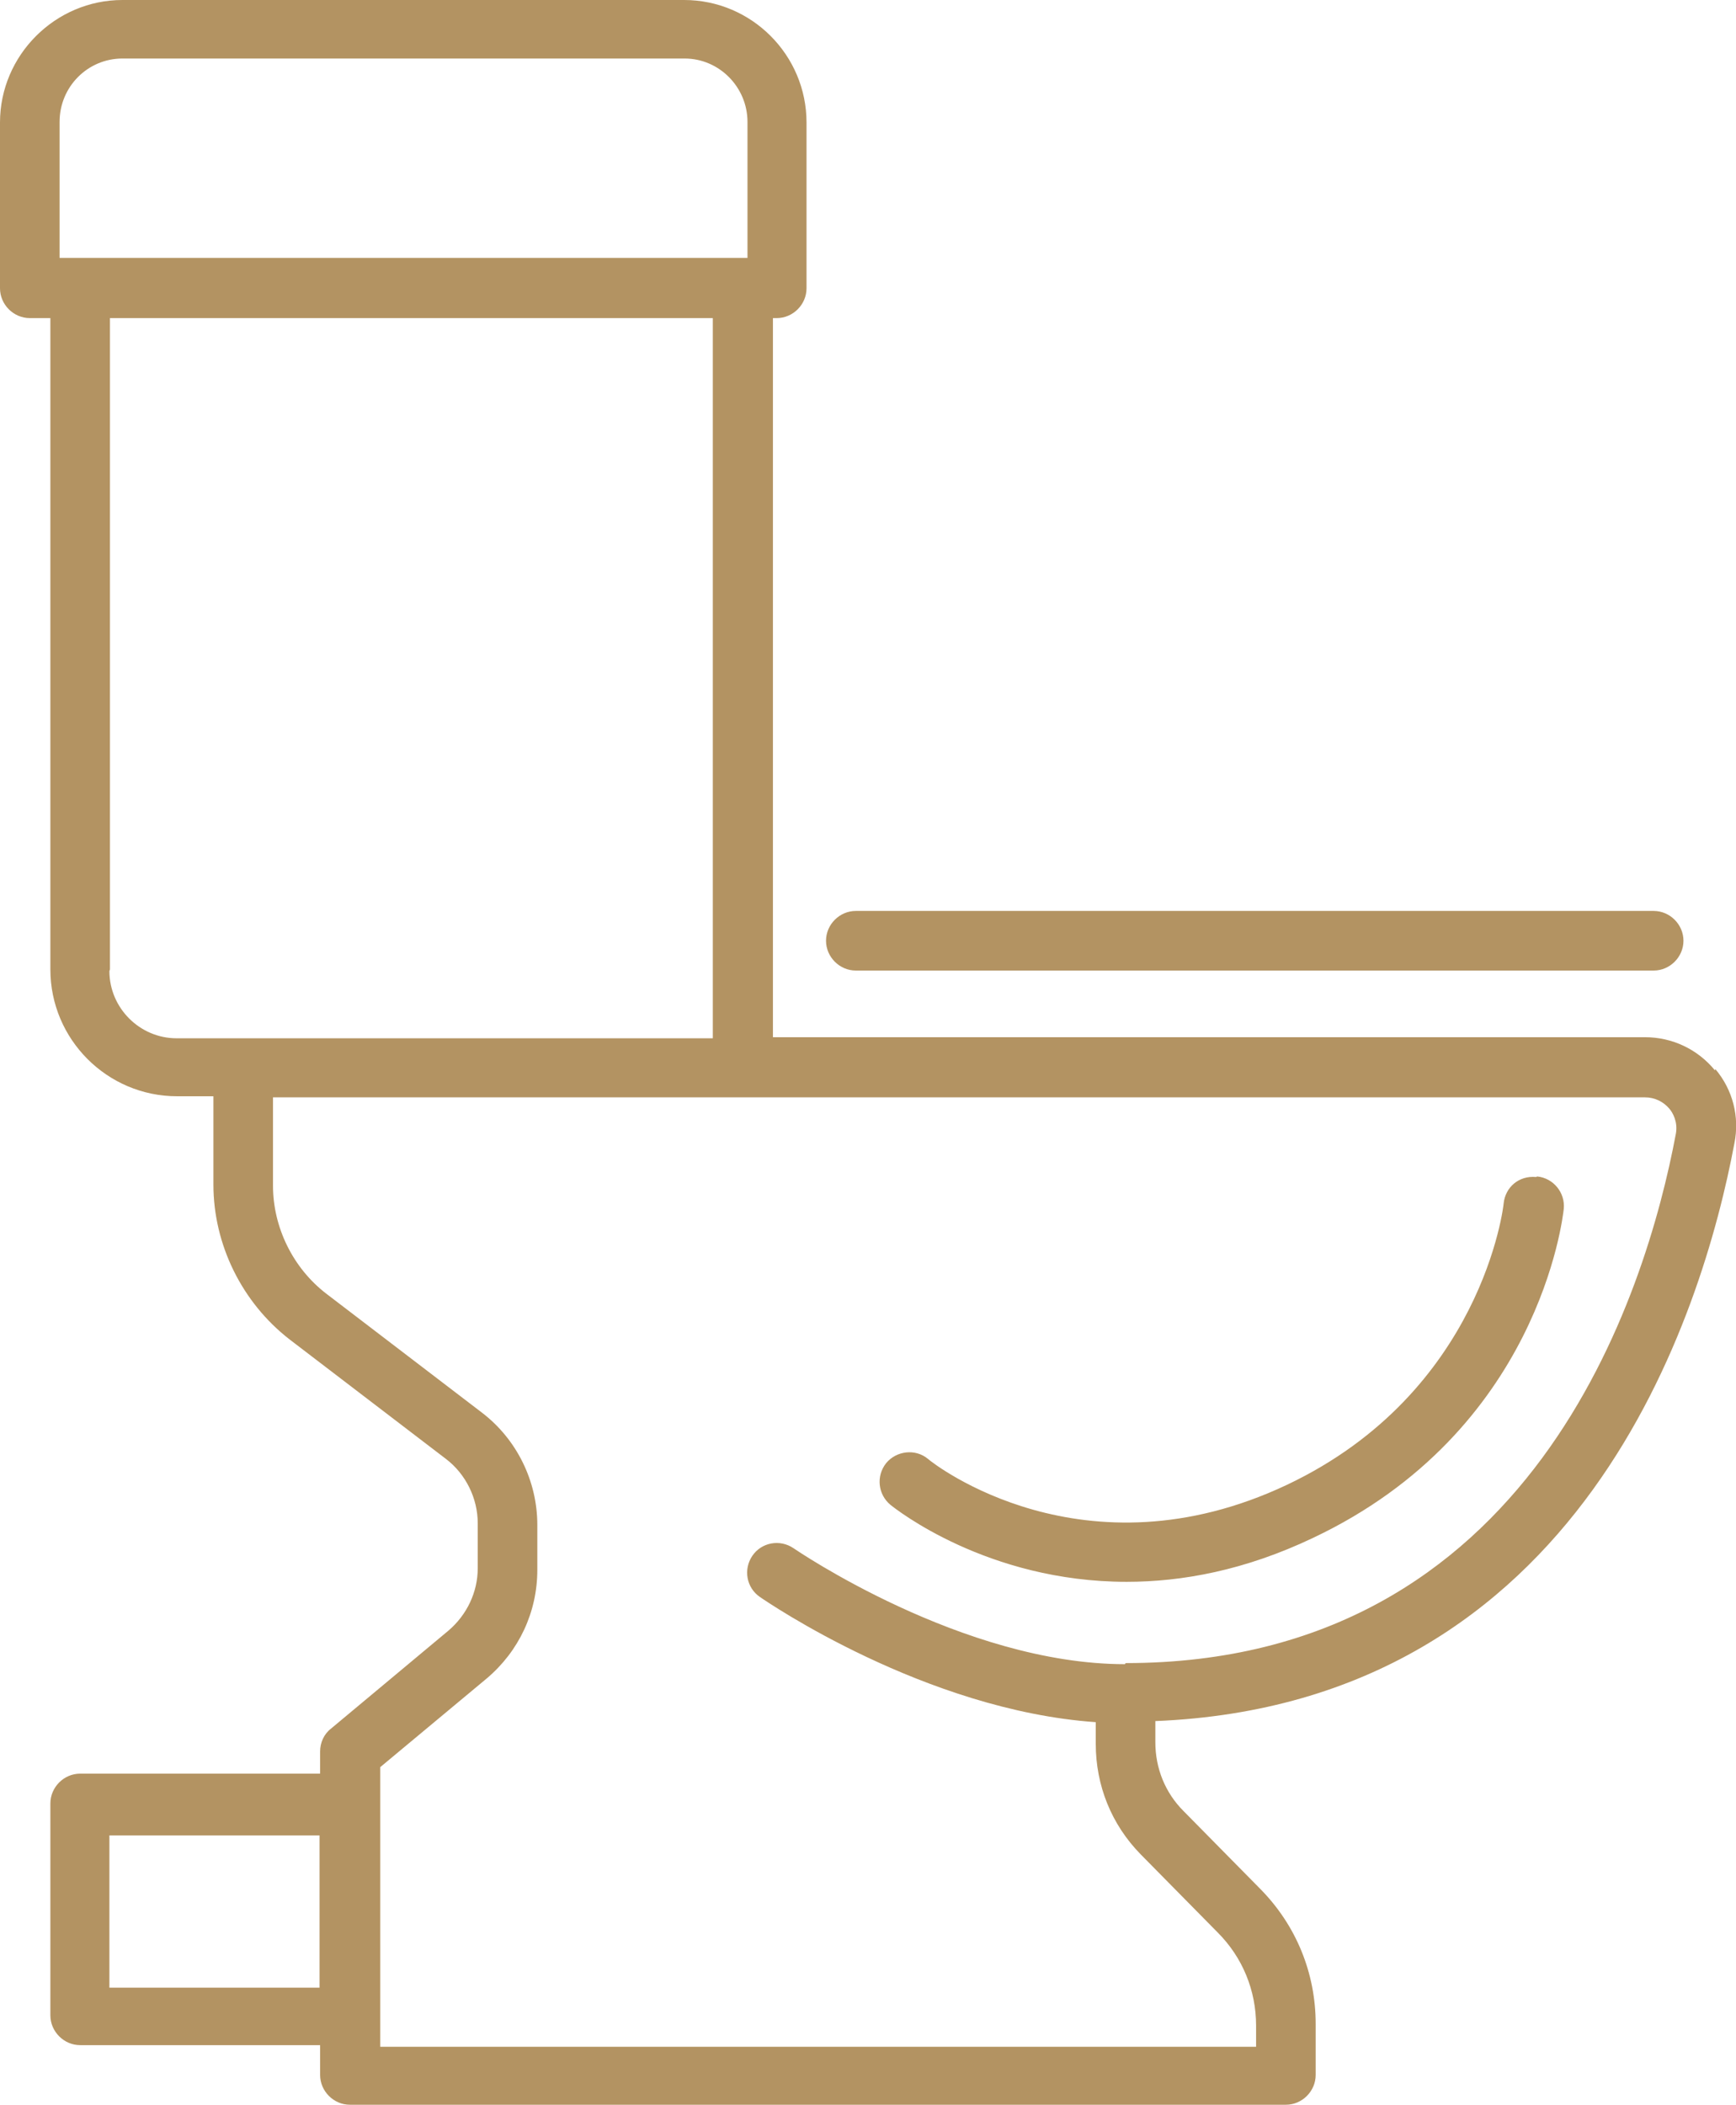
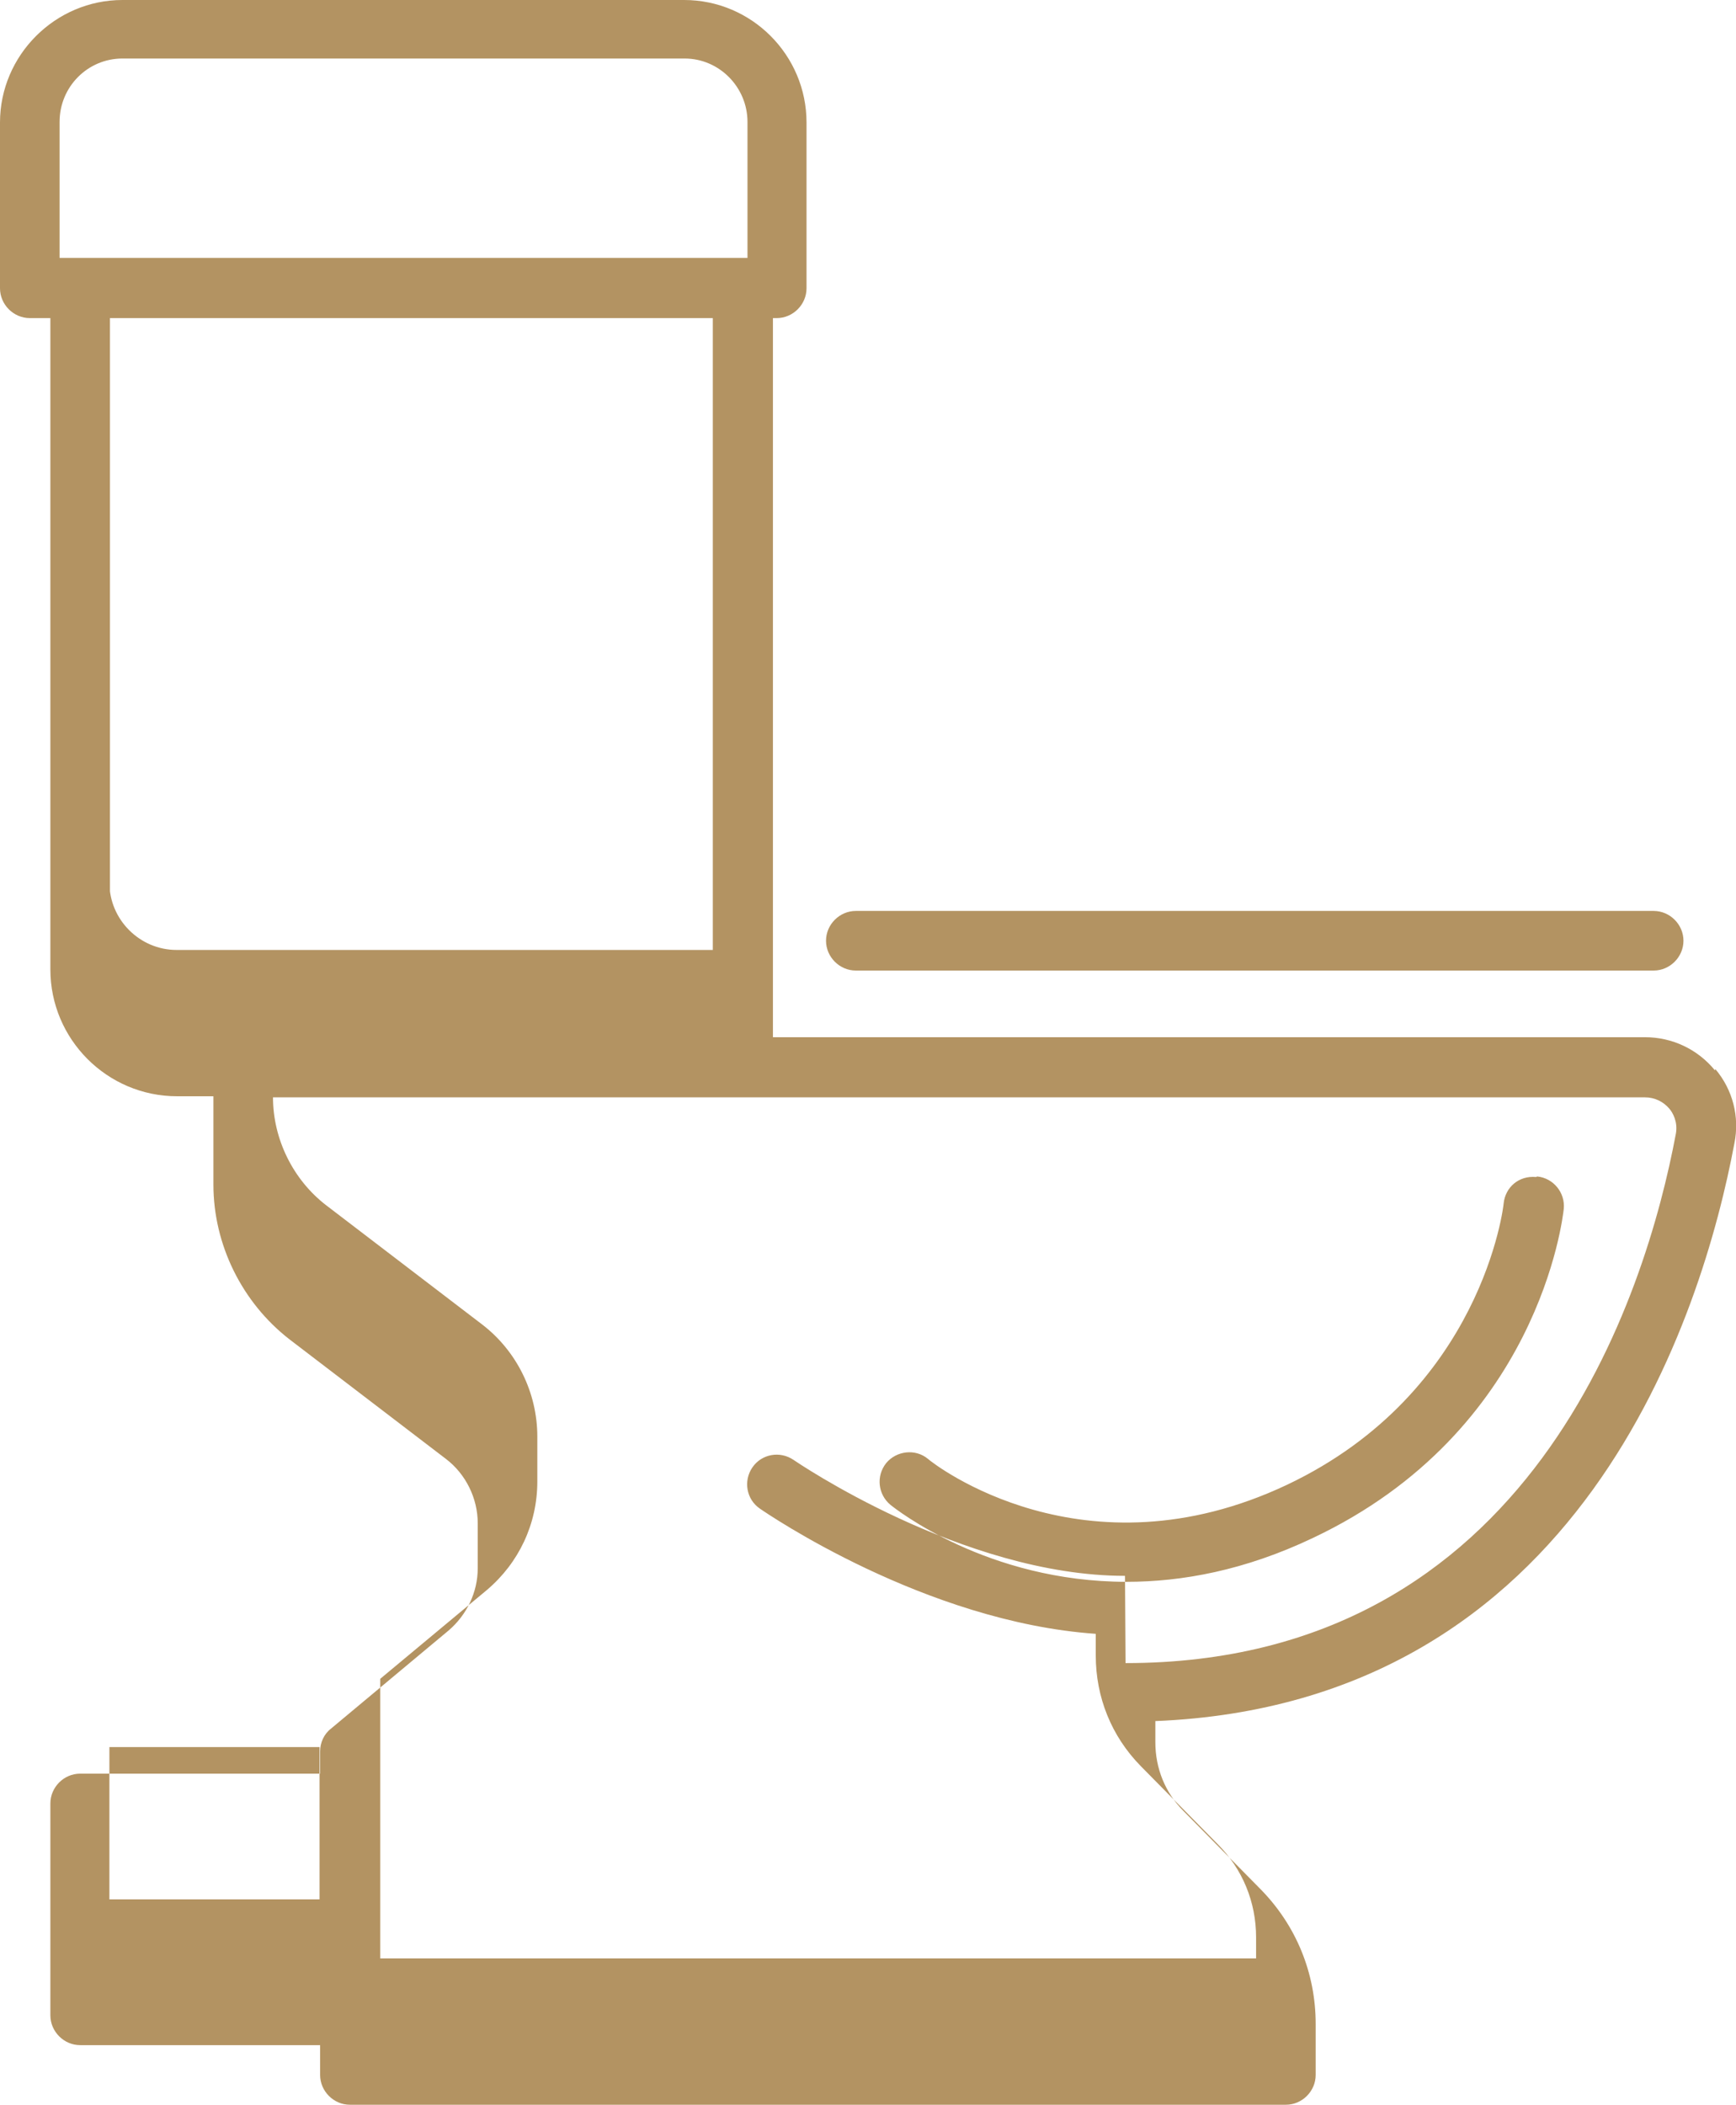
<svg xmlns="http://www.w3.org/2000/svg" id="Layer_2" viewBox="0 0 32.05 38.85">
  <defs>
    <style>.cls-1{fill:#b39362;stroke-width:0px;}</style>
  </defs>
  <g id="Layer_1-2">
-     <path class="cls-1" d="m15.8,17.91c-.3,0-.55-.25-.55-.55s.25-.55.55-.55h14.73c.3,0,.55.25.55.55s-.25.55-.55.55h-14.73m4.98,12.78c7.51,0,9.61-6.83,10.16-9.77.04-.22-.06-.39-.12-.46-.11-.13-.27-.21-.45-.21H5.04v1.63c0,.77.37,1.52.98,1.99l2.88,2.2c.64.49,1.02,1.26,1.02,2.07v.83c0,.78-.34,1.5-.93,2l-1.97,1.64v5.16h16.17v-.39c0-.65-.25-1.26-.71-1.72l-1.42-1.44c-.54-.55-.83-1.27-.83-2.04v-.4c-3.15-.22-6.07-2.22-6.2-2.31-.25-.17-.31-.51-.14-.76.17-.25.51-.31.76-.14.03.02,3.12,2.14,6.12,2.14m-18.75,5.97h3.88v-2.81h-3.88v2.81Zm0-18.76c0,.68.56,1.24,1.24,1.24h9.9V5.87H2.03v12.02m-.93-13.13h12.7v-2.51c0-.64-.52-1.17-1.16-1.17H2.26c-.64,0-1.16.52-1.16,1.17v2.51Zm30.57,14.97c.32.38.45.88.35,1.37-.59,3.14-2.81,10.34-10.69,10.66v.39c0,.48.18.93.52,1.27l1.42,1.44c.66.67,1.02,1.55,1.02,2.49v.94c0,.3-.25.55-.55.55H6.46c-.3,0-.55-.25-.55-.55v-.55H1.48c-.3,0-.55-.25-.55-.55v-3.91c0-.3.25-.55.55-.55h4.43v-.41c0-.16.07-.32.2-.42l2.17-1.81c.34-.29.54-.71.54-1.15v-.83c0-.46-.22-.91-.59-1.19l-2.88-2.2c-.88-.68-1.41-1.75-1.41-2.86v-1.63h-.67c-1.29,0-2.34-1.05-2.34-2.34V5.87h-.38c-.3,0-.55-.25-.55-.55v-3.06C0,1.02,1.02,0,2.26,0h10.37c1.25,0,2.26,1.02,2.26,2.26v3.06c0,.3-.25.55-.55.55h-.07v13.27h16.1c.5,0,.97.22,1.29.61m-3.3,1.97c-.32-.03-.57.19-.6.49,0,.03-.39,3.48-4,5.19-3.75,1.77-6.52-.38-6.63-.48-.23-.19-.58-.15-.77.08-.19.24-.15.58.08.77.1.08,1.79,1.42,4.36,1.42,1.02,0,2.18-.21,3.44-.81,4.17-1.97,4.61-5.9,4.63-6.07.03-.3-.19-.57-.49-.6" />
+     <path class="cls-1" d="m15.8,17.91c-.3,0-.55-.25-.55-.55s.25-.55.55-.55h14.73c.3,0,.55.25.55.55s-.25.55-.55.55h-14.73m4.98,12.78c7.51,0,9.61-6.83,10.16-9.77.04-.22-.06-.39-.12-.46-.11-.13-.27-.21-.45-.21H5.04c0,.77.37,1.52.98,1.99l2.88,2.2c.64.49,1.02,1.26,1.02,2.07v.83c0,.78-.34,1.5-.93,2l-1.97,1.64v5.16h16.17v-.39c0-.65-.25-1.26-.71-1.72l-1.42-1.44c-.54-.55-.83-1.27-.83-2.04v-.4c-3.15-.22-6.07-2.22-6.2-2.31-.25-.17-.31-.51-.14-.76.17-.25.51-.31.76-.14.03.02,3.12,2.14,6.12,2.14m-18.75,5.97h3.88v-2.81h-3.88v2.81Zm0-18.76c0,.68.56,1.24,1.24,1.24h9.9V5.87H2.03v12.02m-.93-13.13h12.7v-2.51c0-.64-.52-1.17-1.16-1.17H2.26c-.64,0-1.16.52-1.16,1.17v2.51Zm30.57,14.97c.32.38.45.88.35,1.37-.59,3.14-2.81,10.34-10.69,10.66v.39c0,.48.18.93.52,1.27l1.42,1.44c.66.67,1.02,1.55,1.02,2.49v.94c0,.3-.25.55-.55.55H6.46c-.3,0-.55-.25-.55-.55v-.55H1.48c-.3,0-.55-.25-.55-.55v-3.91c0-.3.25-.55.55-.55h4.43v-.41c0-.16.07-.32.2-.42l2.17-1.81c.34-.29.54-.71.54-1.15v-.83c0-.46-.22-.91-.59-1.19l-2.88-2.2c-.88-.68-1.41-1.75-1.41-2.86v-1.63h-.67c-1.29,0-2.34-1.05-2.34-2.34V5.87h-.38c-.3,0-.55-.25-.55-.55v-3.06C0,1.02,1.02,0,2.26,0h10.37c1.25,0,2.26,1.02,2.26,2.26v3.06c0,.3-.25.55-.55.55h-.07v13.27h16.1c.5,0,.97.22,1.29.61m-3.3,1.97c-.32-.03-.57.19-.6.49,0,.03-.39,3.48-4,5.19-3.75,1.77-6.52-.38-6.63-.48-.23-.19-.58-.15-.77.08-.19.24-.15.58.08.77.1.08,1.79,1.42,4.36,1.42,1.02,0,2.18-.21,3.44-.81,4.17-1.97,4.61-5.9,4.63-6.07.03-.3-.19-.57-.49-.6" />
  </g>
</svg>